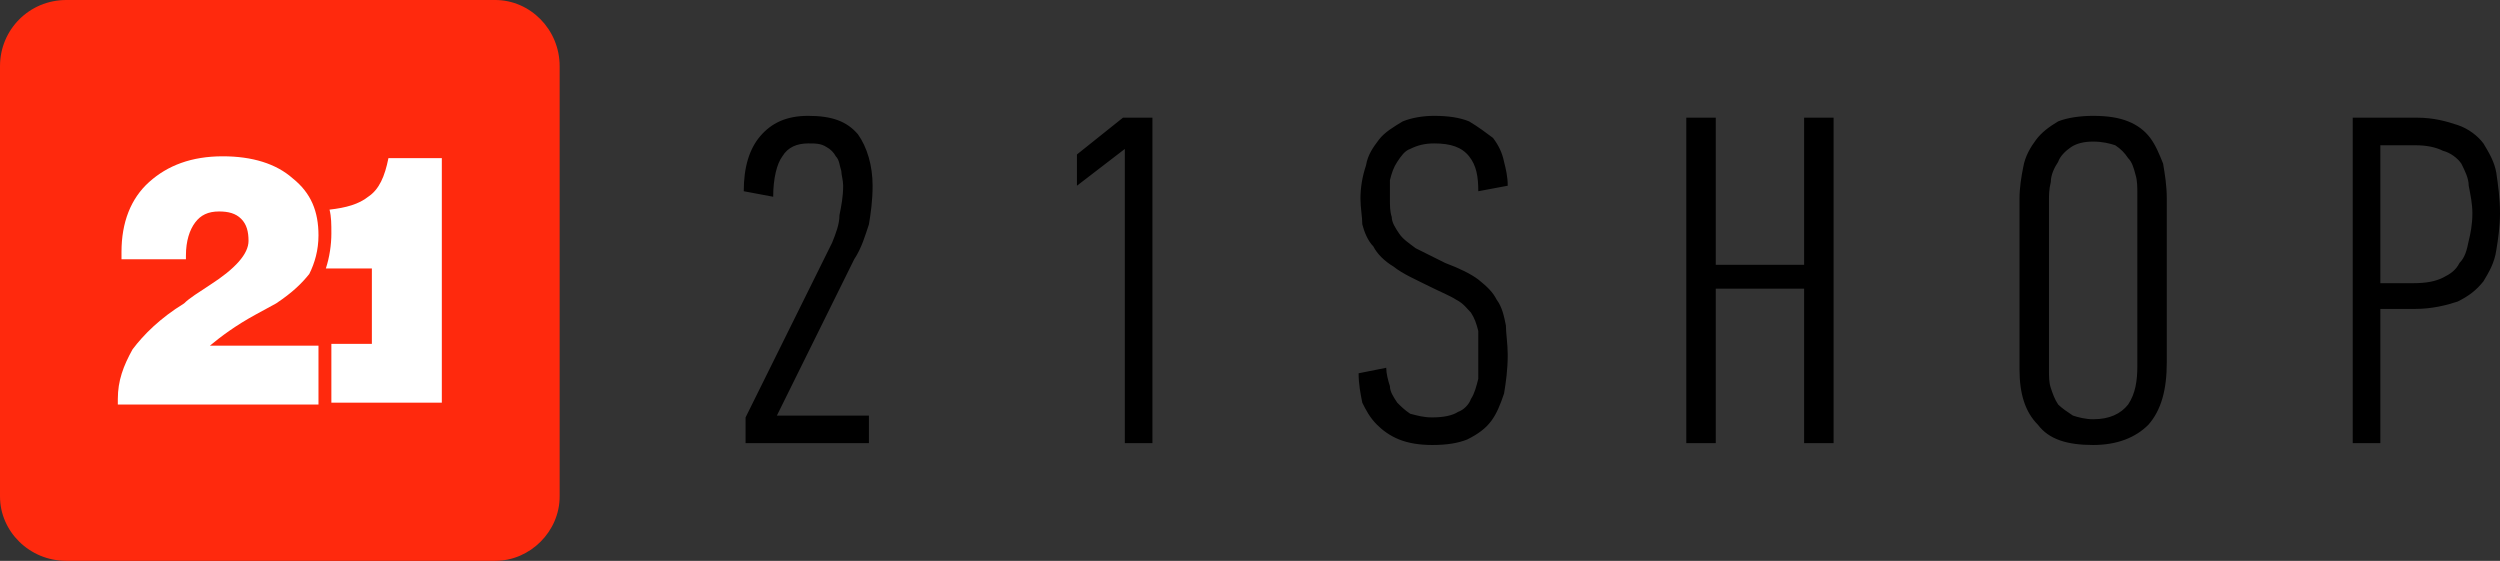
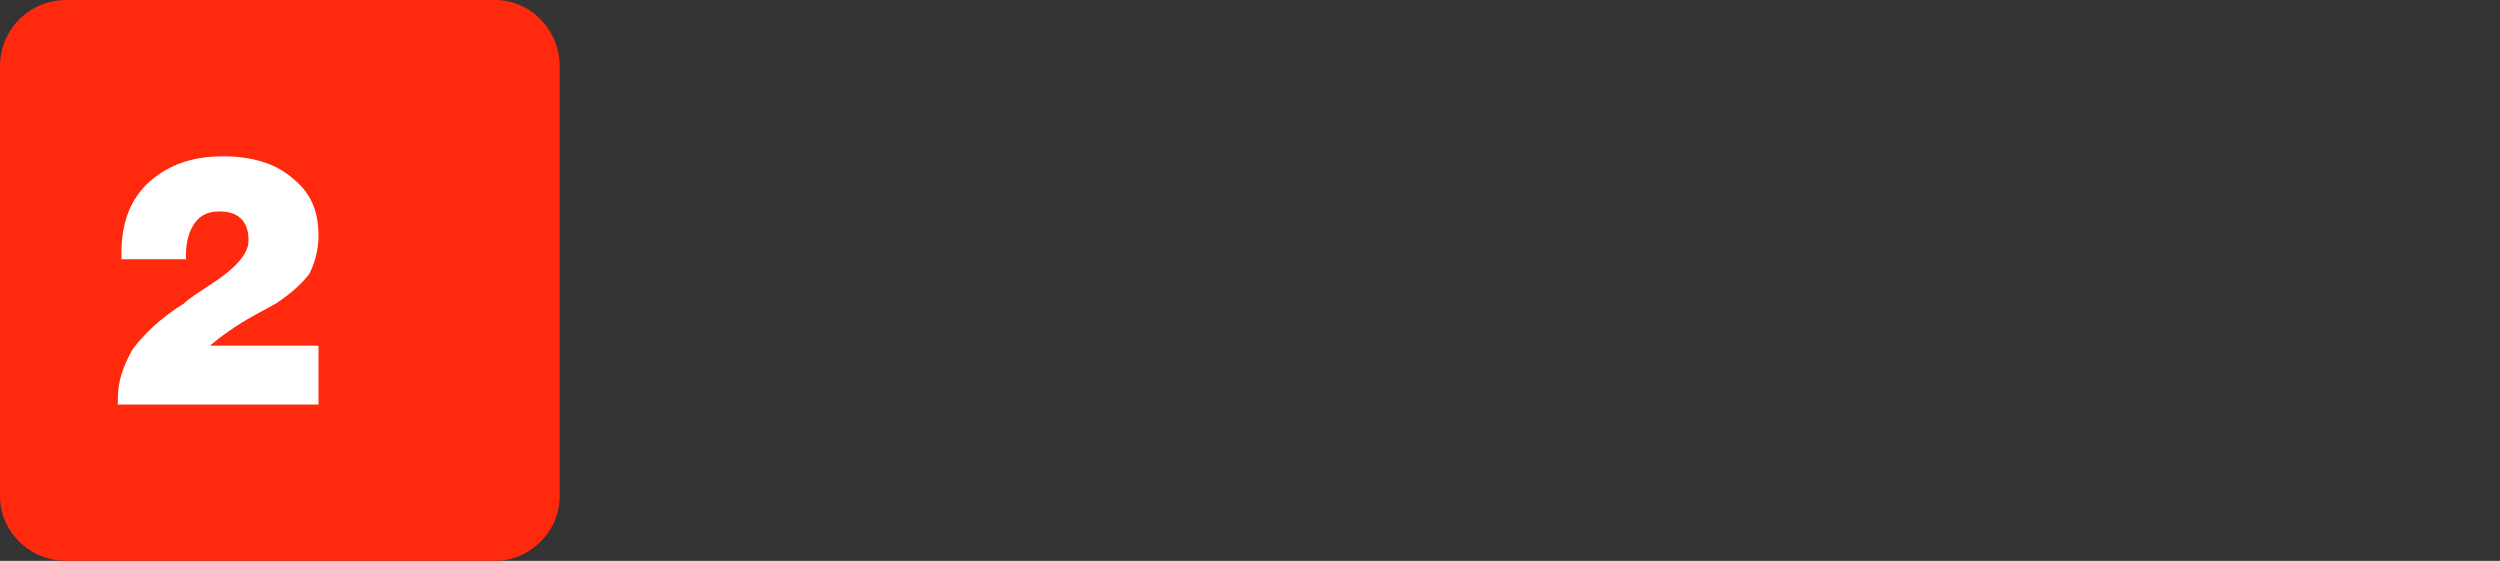
<svg xmlns="http://www.w3.org/2000/svg" width="263" height="59" viewBox="0 0 263 59" fill="none">
  <rect x="0" y="0" width="263" height="59" fill="#333333" stroke="none" />
  <g clip-path="url(#clip0_44_2)">
    <path d="M52.096 0H6.972C3.099 0 0 3.095 0 6.964V52.23C0 55.905 3.099 59 6.972 59H52.096C55.776 59 58.875 55.905 58.875 52.23V6.964C58.875 3.095 55.776 0 52.096 0Z" fill="#FF290D" />
    <path d="M22.078 36.367C23.24 35.4 24.789 34.239 26.92 33.079L29.05 31.918C30.793 30.757 31.761 29.79 32.536 28.823C33.117 27.662 33.504 26.308 33.504 24.761C33.504 22.246 32.73 20.311 30.793 18.764C29.05 17.216 26.532 16.443 23.434 16.443C20.141 16.443 17.624 17.41 15.687 19.151C13.75 20.892 12.782 23.407 12.782 26.502C12.782 26.502 12.782 26.695 12.782 26.889C12.782 27.082 12.782 27.082 12.782 27.275H19.56V26.889C19.56 25.341 19.948 24.18 20.529 23.407C21.11 22.633 21.884 22.246 23.046 22.246C24.015 22.246 24.789 22.439 25.37 23.02C25.951 23.6 26.145 24.374 26.145 25.341C26.145 26.695 24.789 28.243 22.078 29.984C20.916 30.757 19.948 31.338 19.367 31.918C16.849 33.466 15.106 35.207 13.944 36.754C12.976 38.495 12.395 40.043 12.395 41.977V42.17C12.395 42.364 12.395 42.364 12.395 42.557H33.504V36.367H32.149H22.078Z" fill="white" />
-     <path d="M39.121 36.174H34.86V42.364H46.48V16.636H40.864C40.476 18.57 39.895 19.924 38.733 20.698C37.765 21.472 36.409 21.859 34.666 22.052C34.86 22.826 34.86 23.6 34.86 24.567C34.86 25.728 34.666 27.082 34.279 28.242H39.121V36.174Z" fill="white" />
-     <path d="M85.02 15.088C83.858 15.088 82.89 15.475 82.309 16.442C81.728 17.216 81.34 18.764 81.34 20.698L78.242 20.118C78.242 17.603 78.823 15.669 79.985 14.315C81.147 12.96 82.696 12.187 85.02 12.187C87.538 12.187 89.087 12.767 90.249 14.121C91.217 15.475 91.798 17.41 91.798 19.538C91.798 21.085 91.605 22.439 91.411 23.6C91.024 24.761 90.636 26.115 89.862 27.275L81.728 43.718H91.411V46.62H78.435V43.911L87.538 25.534C87.925 24.567 88.312 23.6 88.312 22.633C88.506 21.666 88.7 20.698 88.7 19.538C88.7 18.957 88.506 18.377 88.506 17.99C88.312 17.41 88.312 16.829 87.925 16.442C87.731 16.056 87.344 15.669 86.957 15.475C86.376 15.088 85.795 15.088 85.02 15.088ZM118.331 46.62V15.669L113.295 19.538V16.249L118.137 12.38H121.236V46.62H118.331ZM158.613 37.334C158.613 38.882 158.42 40.236 158.226 41.397C157.839 42.557 157.451 43.525 156.87 44.298C156.289 45.072 155.515 45.652 154.353 46.233C153.384 46.62 152.222 46.813 150.673 46.813C149.317 46.813 148.155 46.62 147.187 46.233C146.219 45.846 145.444 45.266 144.863 44.685C144.088 43.911 143.701 43.138 143.314 42.364C143.12 41.397 142.926 40.429 142.926 39.269L145.831 38.688C145.831 39.269 146.025 40.042 146.219 40.623C146.219 41.203 146.606 41.783 146.993 42.364C147.381 42.751 147.768 43.138 148.349 43.525C149.124 43.718 149.705 43.911 150.673 43.911C151.835 43.911 152.803 43.718 153.384 43.331C153.965 43.138 154.546 42.557 154.74 41.977C155.127 41.397 155.321 40.623 155.515 39.849C155.515 39.075 155.515 38.301 155.515 37.528C155.515 36.367 155.515 35.4 155.515 34.82C155.321 34.046 155.127 33.465 154.74 32.885C154.353 32.498 153.965 31.918 153.191 31.531C152.61 31.144 151.641 30.757 150.479 30.177C148.93 29.403 147.574 28.823 146.606 28.049C145.638 27.469 144.863 26.695 144.476 25.921C143.895 25.341 143.507 24.374 143.314 23.6C143.314 22.826 143.12 21.859 143.12 20.892C143.12 19.731 143.314 18.57 143.701 17.41C143.895 16.249 144.476 15.475 145.057 14.701C145.638 13.928 146.606 13.347 147.574 12.767C148.543 12.38 149.705 12.187 150.867 12.187C152.416 12.187 153.578 12.38 154.546 12.767C155.515 13.347 156.289 13.928 157.064 14.508C157.645 15.282 158.032 16.056 158.226 17.023C158.42 17.797 158.613 18.57 158.613 19.538L155.515 20.118C155.515 18.57 155.321 17.41 154.546 16.442C153.772 15.475 152.61 15.088 150.867 15.088C149.898 15.088 149.124 15.282 148.349 15.669C147.768 15.862 147.381 16.442 146.993 17.023C146.606 17.603 146.412 18.183 146.219 18.957C146.219 19.538 146.219 20.311 146.219 20.892C146.219 21.666 146.219 22.246 146.412 22.826C146.412 23.406 146.8 23.987 147.187 24.567C147.574 25.147 148.155 25.534 148.93 26.115C149.705 26.502 150.867 27.082 152.029 27.662C153.578 28.242 154.74 28.823 155.515 29.403C156.483 30.177 157.064 30.757 157.451 31.531C158.032 32.305 158.226 33.272 158.42 34.239C158.42 35.013 158.613 36.174 158.613 37.334ZM189.794 46.62V30.37H180.498V46.62H177.399V12.38H180.498V27.856H189.794V12.38H192.893V46.62H189.794ZM224.848 20.311C224.848 19.731 224.848 18.957 224.654 18.377C224.46 17.603 224.267 17.023 223.879 16.636C223.492 16.056 223.105 15.669 222.524 15.282C221.943 15.088 221.168 14.895 220.2 14.895C219.231 14.895 218.457 15.088 217.876 15.475C217.295 15.862 216.714 16.442 216.52 17.023C216.133 17.603 215.745 18.377 215.745 19.151C215.552 19.924 215.552 20.505 215.552 21.085V38.882C215.552 39.656 215.552 40.236 215.745 40.816C215.939 41.397 216.133 41.977 216.52 42.557C216.907 42.944 217.488 43.331 218.069 43.718C218.65 43.911 219.425 44.105 220.2 44.105C221.943 44.105 223.105 43.525 223.879 42.557C224.654 41.397 224.848 40.042 224.848 38.495V20.311ZM227.946 38.108C227.946 41.01 227.365 43.138 226.01 44.685C224.654 46.039 222.717 46.813 220.2 46.813C217.488 46.813 215.552 46.233 214.39 44.685C213.034 43.331 212.453 41.397 212.453 38.882V20.892C212.453 19.731 212.647 18.57 212.84 17.603C213.034 16.442 213.615 15.475 214.196 14.701C214.777 13.928 215.552 13.347 216.52 12.767C217.488 12.38 218.844 12.187 220.2 12.187C221.749 12.187 222.911 12.38 223.879 12.767C224.848 13.154 225.622 13.734 226.203 14.508C226.784 15.282 227.172 16.249 227.559 17.216C227.753 18.377 227.946 19.538 227.946 20.892V38.108ZM250.412 29.79H253.898C255.253 29.79 256.222 29.597 256.996 29.21C257.771 28.823 258.352 28.436 258.739 27.662C259.32 27.082 259.514 26.308 259.708 25.341C259.901 24.567 260.095 23.6 260.095 22.439C260.095 21.472 259.901 20.505 259.708 19.538C259.708 18.764 259.32 17.99 258.933 17.216C258.546 16.636 257.771 16.056 256.996 15.862C256.222 15.475 255.253 15.282 254.091 15.282H250.412V29.79ZM254.285 12.38C256.028 12.38 257.384 12.767 258.546 13.154C259.708 13.541 260.676 14.315 261.257 15.088C261.838 16.056 262.419 17.023 262.613 18.183C262.806 19.538 263 20.892 263 22.439C263 23.793 262.806 25.147 262.613 26.308C262.419 27.662 261.838 28.629 261.257 29.597C260.482 30.564 259.708 31.144 258.546 31.724C257.384 32.111 255.834 32.498 254.091 32.498H250.412V46.62H247.507V12.38H254.285Z" fill="#000" />
  </g>
  <defs>
    <clipPath id="clip0_44_2">
      <rect width="263" height="59" fill="white" />
    </clipPath>
  </defs>
</svg>